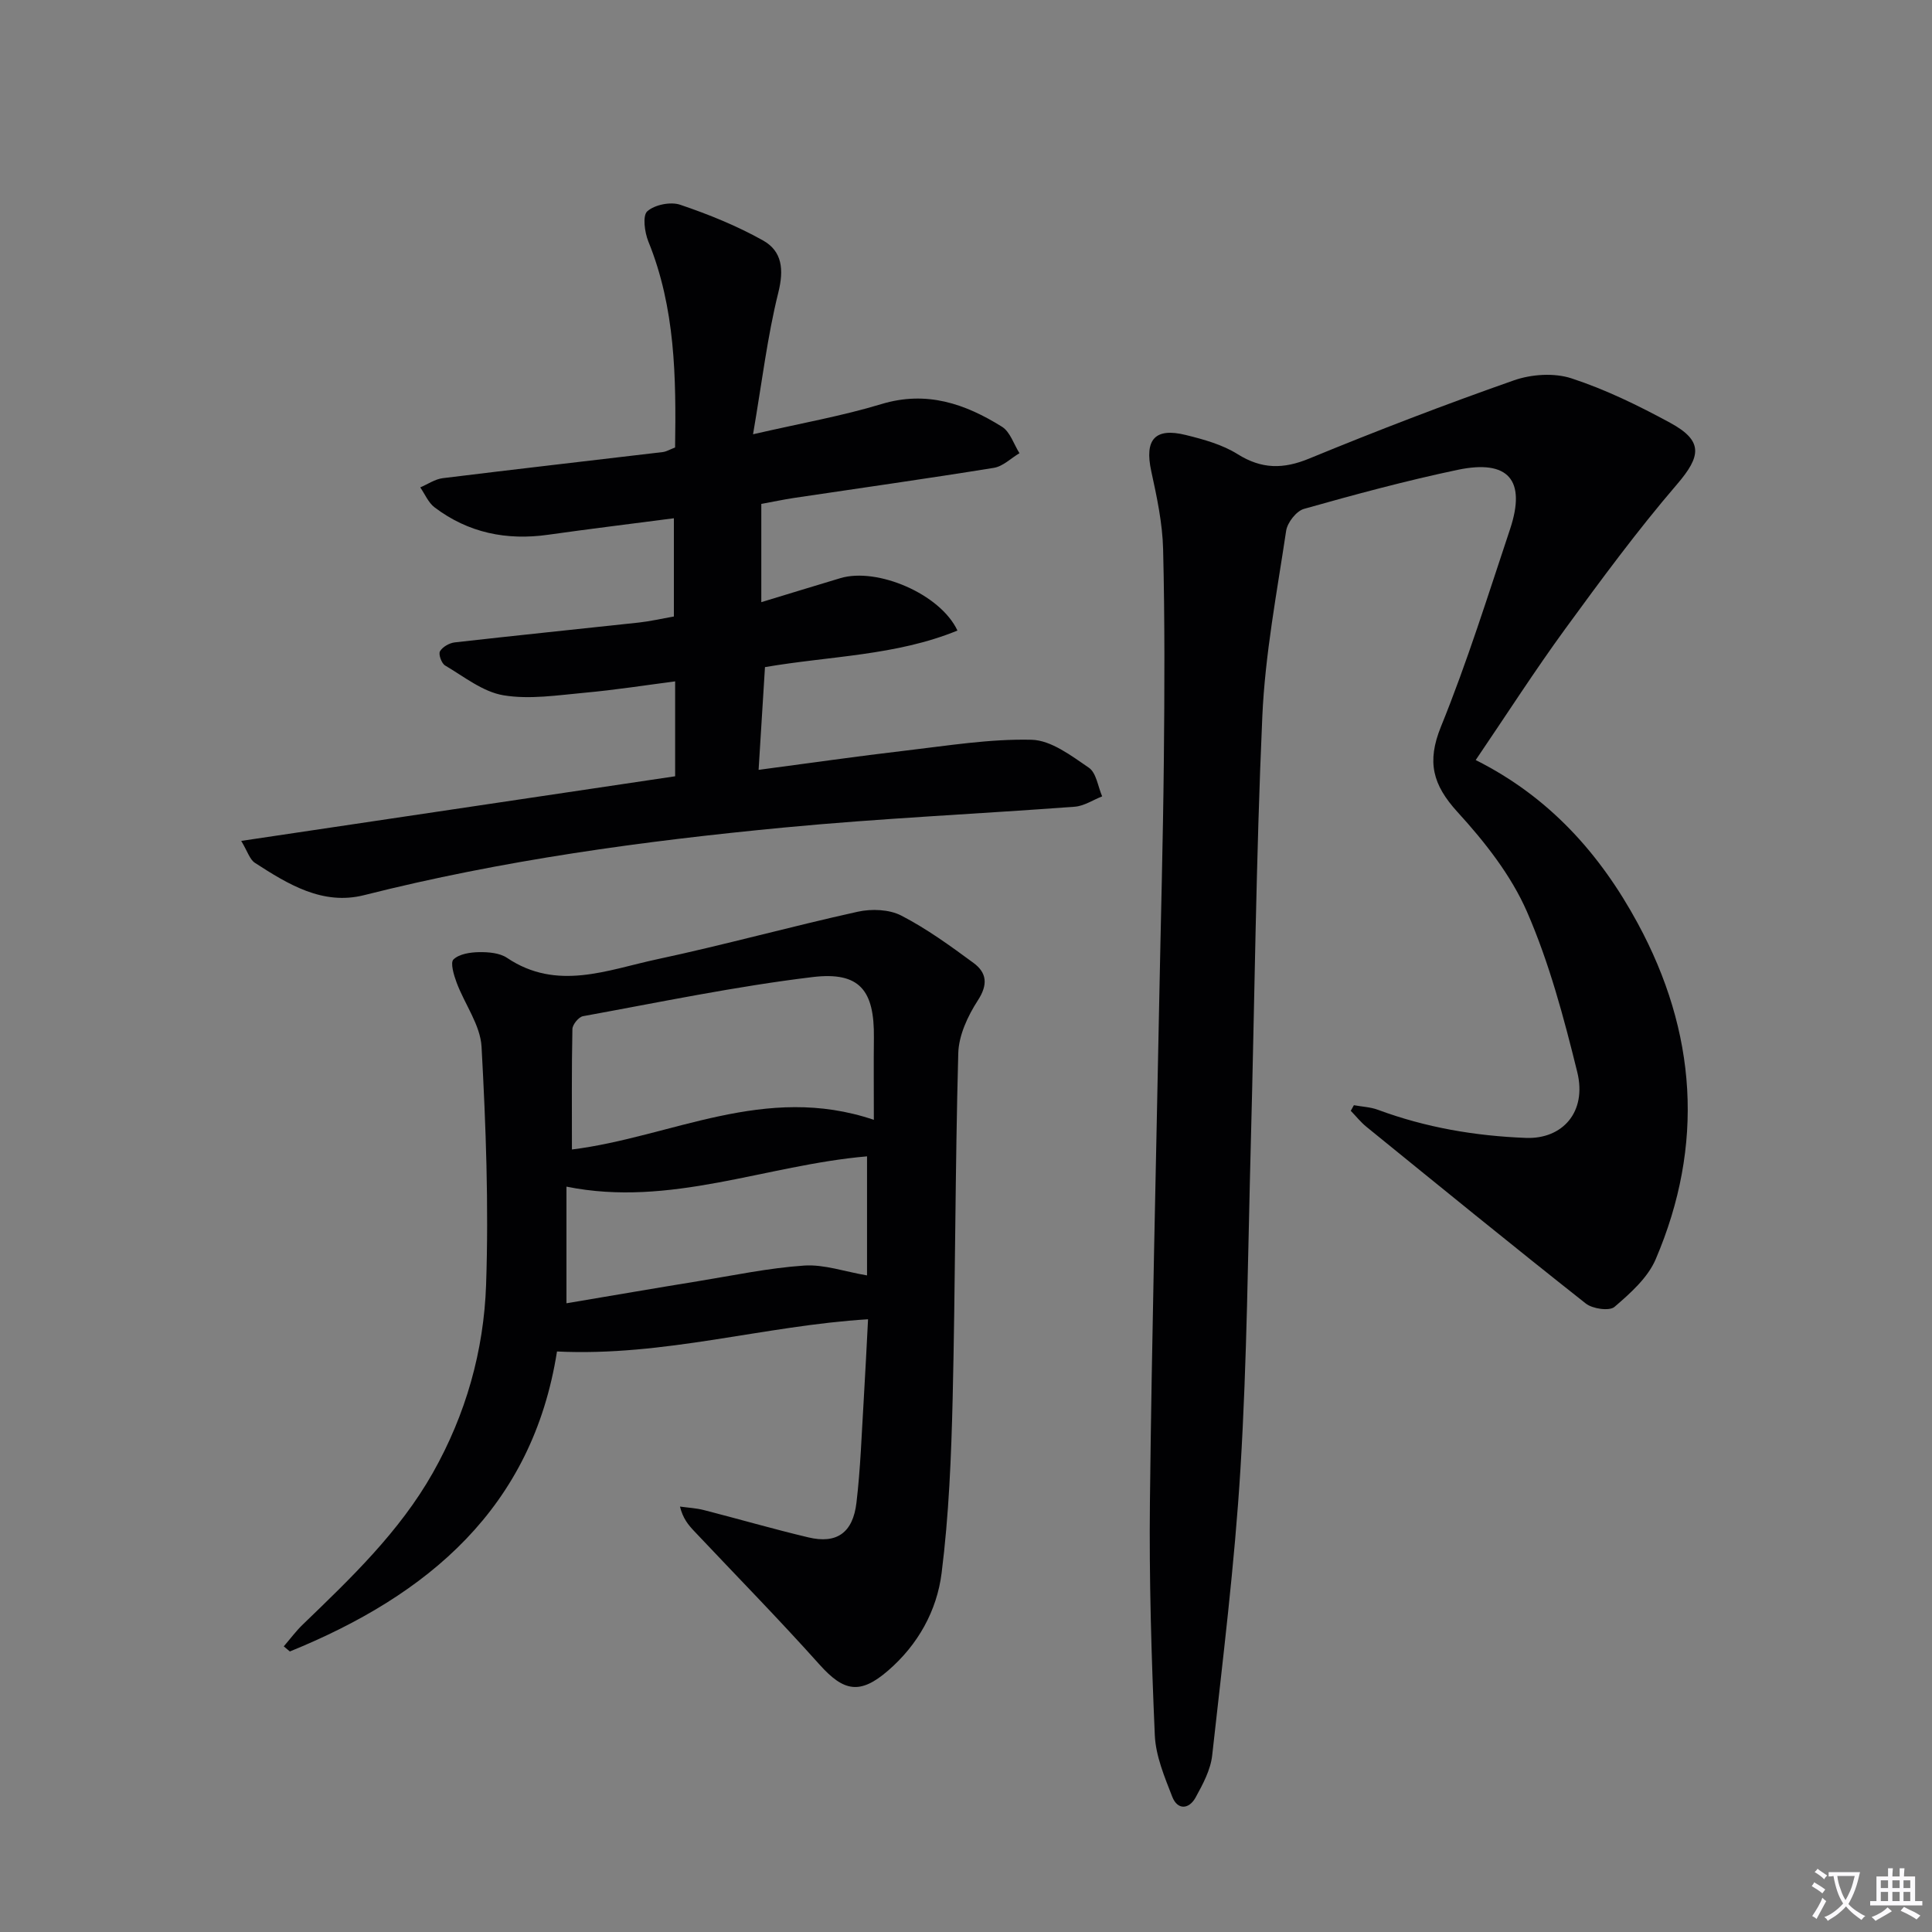
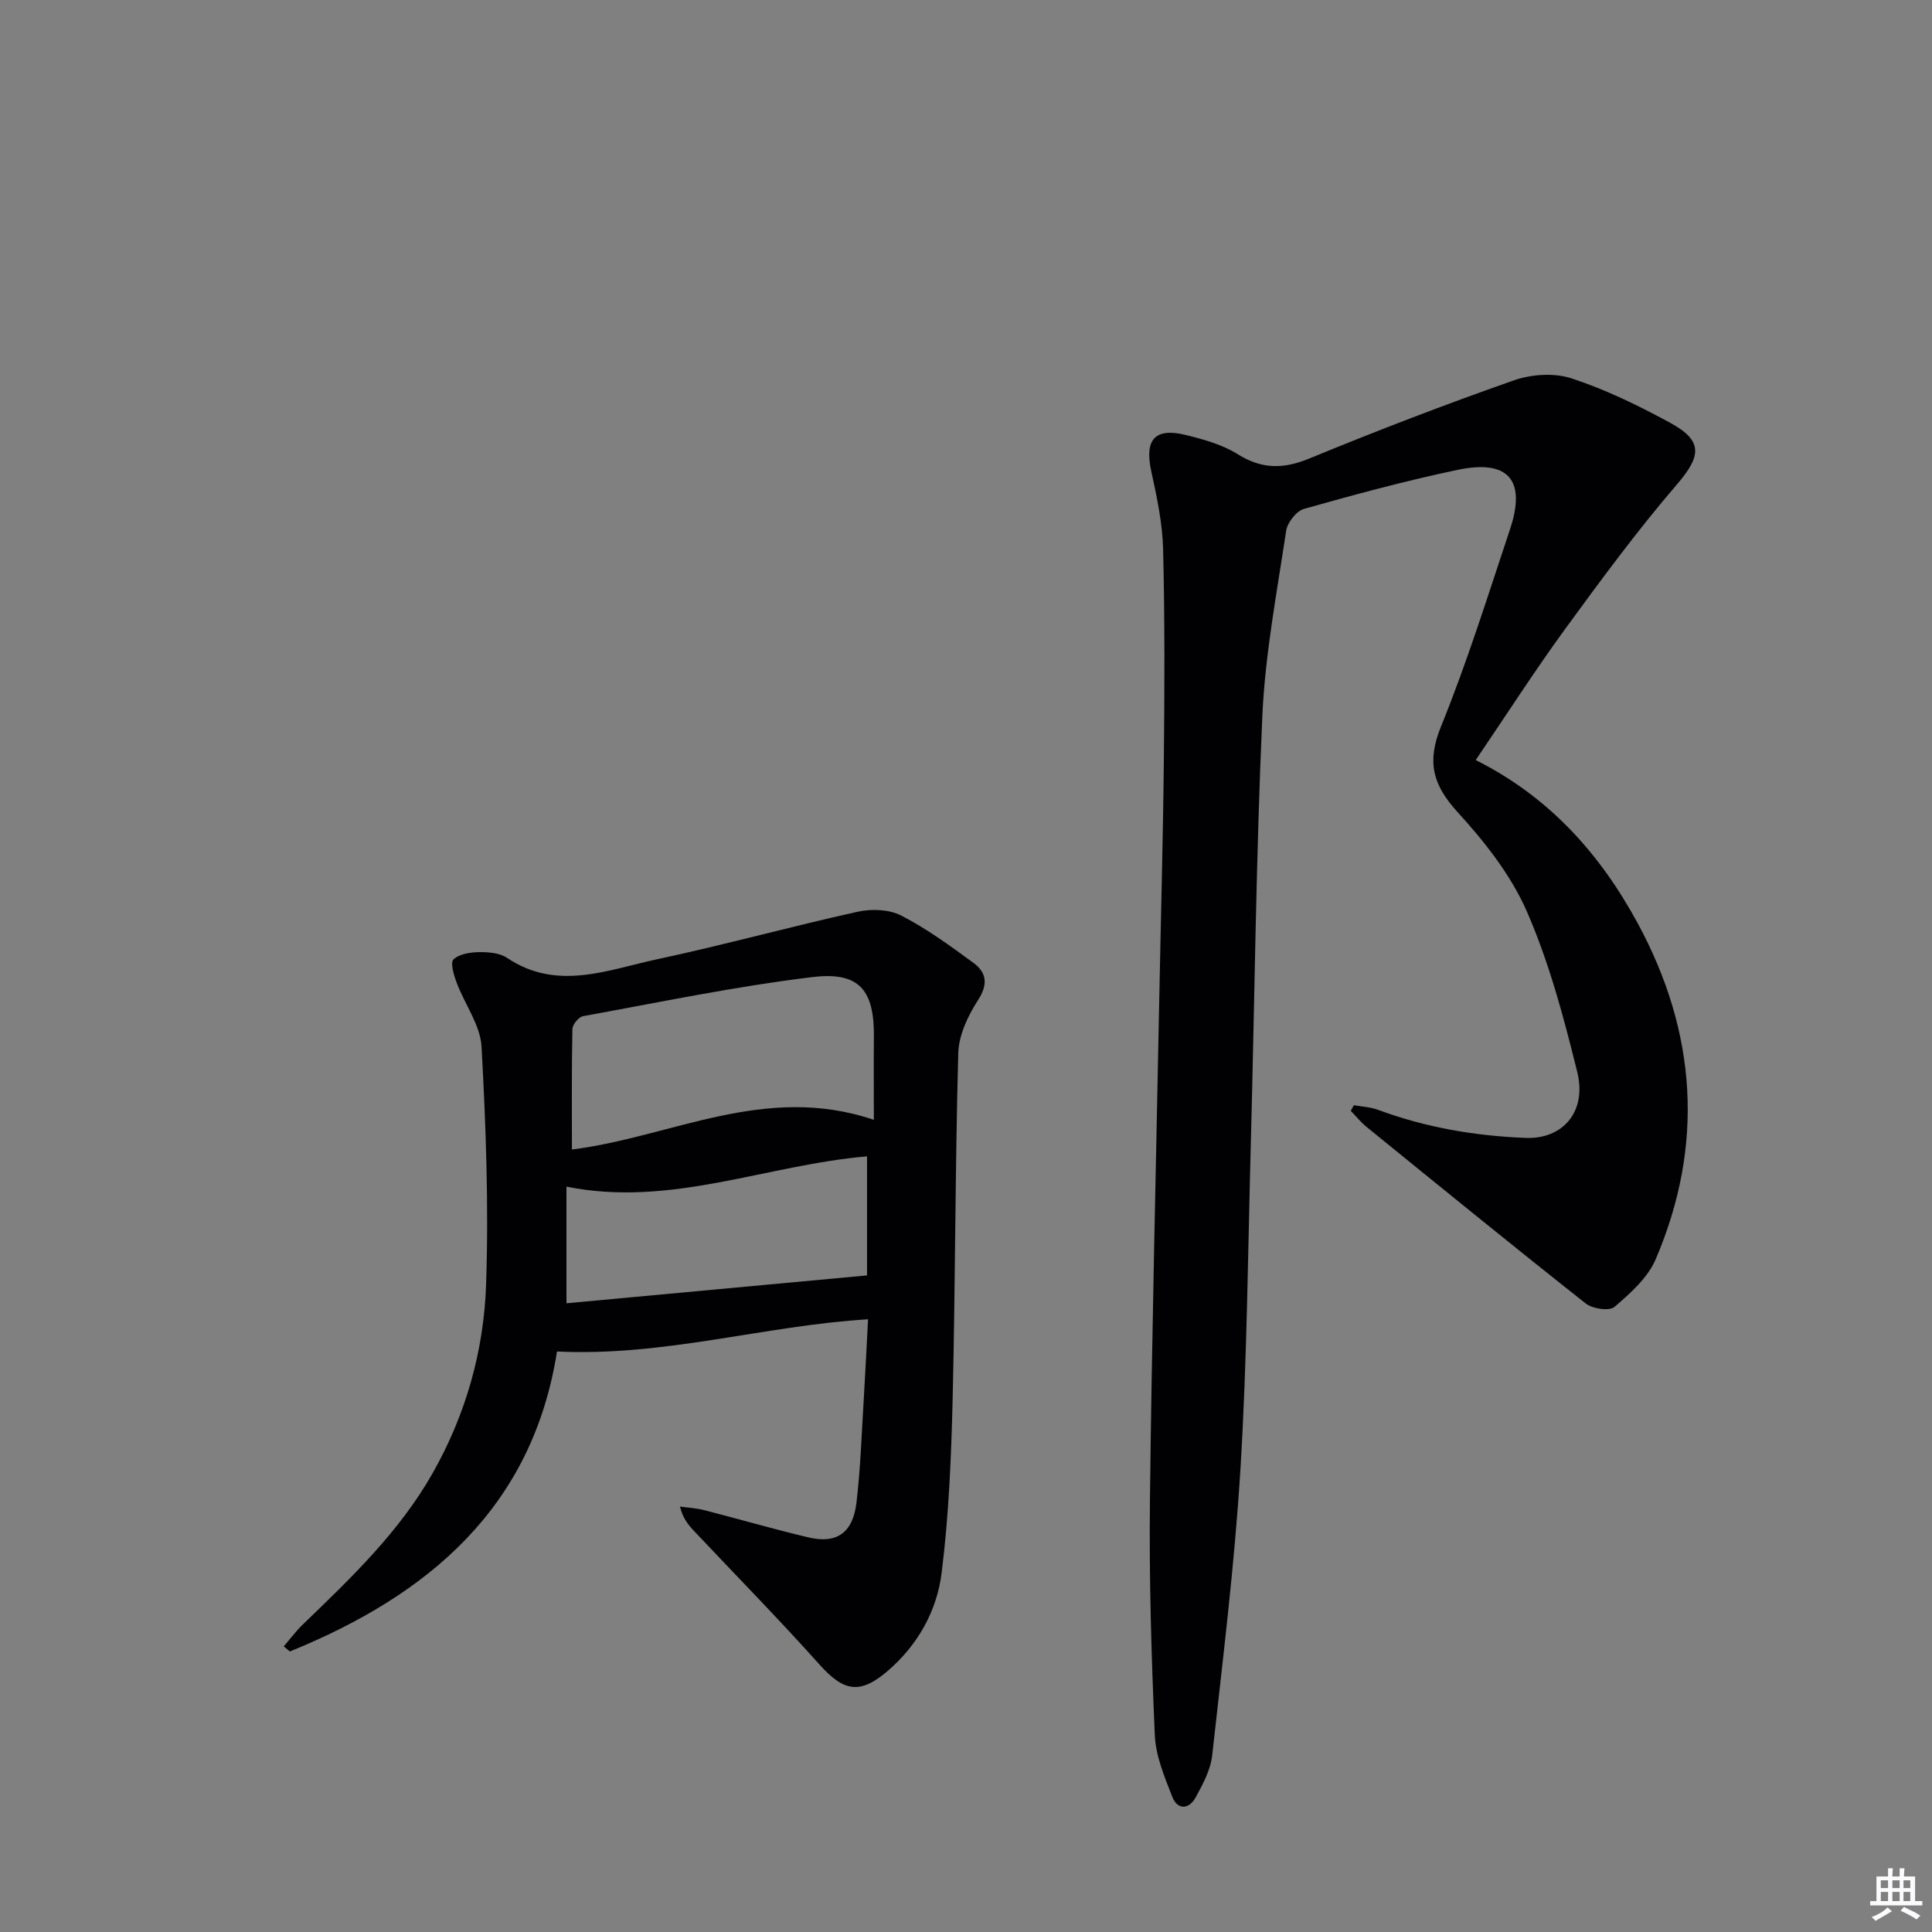
<svg xmlns="http://www.w3.org/2000/svg" enable-background="new 0 0 400 400" viewBox="0 0 400 400">
  <rect x="0" y="0" width="400" height="400" fill="#808080" stroke="none" />
-   <path d="m377.9 391.2c-.2.3-.4.5-.6.8-.7-.6-1.4-1-2.2-1.5.2-.3.4-.5.5-.8.6.4 1.4.8 2.3 1.5zm-1.8 6.1c-.2-.2-.5-.4-.9-.6.4-.6.8-1.2 1.2-1.9s.7-1.3.9-1.9c.3.3.5.5.8.7-.7 1.3-1.4 2.6-2 3.7zm2.2-9c-.3.3-.5.5-.6.8-.6-.6-1.3-1.1-2-1.5.3-.3.5-.5.6-.7.6.5 1.3.9 2 1.4zm.3.2v-.9h2 4.5c-.3 1.3-.6 2.5-1 3.6s-.9 2.1-1.4 3c.4.5 1 1 1.6 1.4s1.2.8 1.9 1.1c-.3.2-.5.4-.8.8-.4-.3-1-.7-1.6-1.2s-1.2-1.1-1.6-1.6c-.5.6-1.1 1.1-1.7 1.6s-1.4.9-2.1 1.4c-.1-.3-.3-.5-.7-.8.6-.2 1.2-.5 1.9-1s1.4-1.1 2-1.8c-.5-.8-.9-1.6-1.2-2.5s-.6-2-.8-3.2c-.4.1-.7.1-1 .1zm2.5 2.7c.3 1 .7 1.7 1 2.2.3-.5.6-1.1 1-2s.6-1.9.9-3h-3.2-.4c.1.9.3 1.8.7 2.8z" fill="#fbfafc" />
  <path d="m396.5 388.5v1.5 3.6h1.5v.9c-.4 0-1 0-1.7 0h-7.9c-.5 0-.9 0-1.2 0v-.9h1.3v-3.5c0-.7 0-1.2 0-1.6h2.4c0-.8 0-1.4 0-1.7h1c0 .3-.1.8-.1 1.7h1.5c0-.8 0-1.4 0-1.7h1c0 .3-.1.9-.1 1.7zm-8.2 9.2c-.2-.3-.5-.5-.8-.8.8-.3 1.4-.6 1.9-.9s1-.7 1.4-1.1c.3.3.6.5.9.8-1.6 1-2.8 1.6-3.4 2zm2.6-6.8v-1.6h-1.5v1.6zm0 2.7v-1.9h-1.5v1.9zm2.4-2.7v-1.6h-1.5v1.6zm0 2.7v-1.9h-1.5v1.9zm.2 2 .7-.8c.4.2.9.5 1.6.8s1.3.7 1.8 1c-.3.3-.5.5-.8.8-.4-.3-1.5-1-3.3-1.8zm2-4.7v-1.6h-1.4v1.6zm0 2.7v-1.9h-1.4v1.9z" fill="#fbfafc" />
  <g fill="#010103">
    <path d="m305.53 157.36c15.3 7.67 25.8 19.51 33.55 33.81 12.2 22.53 13.84 45.87 3.71 69.55-1.64 3.84-5.25 7.04-8.53 9.86-1.06.91-4.55.4-5.94-.7-15.26-12.05-30.33-24.33-45.42-36.59-1.19-.97-2.16-2.2-3.24-3.31.22-.39.44-.77.65-1.16 1.66.31 3.41.37 4.97.95 9.9 3.67 20.12 5.42 30.65 5.82 7.54.29 12.67-5.34 10.62-13.65-2.77-11.24-5.79-22.58-10.39-33.14-3.3-7.58-8.76-14.51-14.4-20.68-5.14-5.64-6.39-10.37-3.43-17.67 5.43-13.36 9.74-27.19 14.31-40.89 3.38-10.16-.33-14.5-10.87-12.28-10.7 2.25-21.28 5.11-31.8 8.08-1.58.45-3.44 2.84-3.69 4.55-1.91 12.77-4.36 25.56-4.93 38.42-1.31 29.42-1.59 58.88-2.38 88.32-.6 22.45-.78 44.93-2.14 67.34-1.21 19.86-3.67 39.65-5.86 59.44-.33 3-1.93 5.98-3.43 8.71-1.38 2.51-3.76 2.64-4.84-.15-1.6-4.11-3.42-8.43-3.61-12.74-.7-16.12-1.19-32.28-1.01-48.41.39-34.45 1.25-68.9 1.92-103.34.32-16.64.79-33.28.96-49.92.15-14.62.21-29.25-.15-43.86-.13-5.42-1.3-10.86-2.46-16.19-1.41-6.5.73-9.07 7.19-7.46 3.68.91 7.52 1.97 10.68 3.95 5 3.13 9.46 3.14 14.86.91 13.97-5.75 28.09-11.18 42.35-16.18 3.64-1.28 8.36-1.59 11.95-.41 7.05 2.31 13.85 5.63 20.4 9.19 6.91 3.75 6.43 6.91 1.42 12.75-8.21 9.56-15.71 19.75-23.15 29.94-6.26 8.59-12.01 17.55-18.52 27.14z" />
-     <path d="m58.75 340.86c1.32-1.52 2.52-3.16 3.97-4.55 9.95-9.6 19.95-19.12 26.88-31.35 6.86-12.13 10.57-25.29 11.04-38.97.56-16.4-.04-32.87-.94-49.27-.25-4.5-3.49-8.81-5.16-13.28-.58-1.55-1.35-4.14-.65-4.8 1.19-1.14 3.47-1.48 5.3-1.51 1.94-.03 4.26.16 5.78 1.18 10.34 6.96 20.8 2.49 31.06.3 13.92-2.97 27.67-6.78 41.57-9.85 2.85-.63 6.5-.49 9 .8 5.27 2.72 10.15 6.27 14.95 9.8 2.73 2.01 3.06 4.44.91 7.75-2.08 3.21-3.96 7.23-4.06 10.94-.65 23.79-.6 47.59-1.16 71.38-.29 12.1-.78 24.26-2.29 36.26-.98 7.79-4.88 14.83-11.07 20.18-5.8 5.02-9.17 4.39-14.2-1.23-8.43-9.42-17.3-18.45-25.97-27.65-1.2-1.27-2.32-2.61-2.93-5.07 1.64.23 3.33.31 4.93.72 7.23 1.85 14.4 3.94 21.66 5.66 5.84 1.39 9.21-.92 9.95-7.18.84-7.09 1.07-14.25 1.51-21.39.33-5.45.59-10.9.89-16.59-21.51 1.32-42.22 7.75-64.4 6.67-5.09 32.37-26.68 50.47-55.31 62.11-.44-.36-.85-.71-1.26-1.06zm122.17-109.01c0-6.72-.05-11.85.01-16.98.12-9.81-2.91-13.75-12.68-12.58-15.94 1.92-31.72 5.22-47.54 8.1-.9.16-2.18 1.73-2.2 2.66-.17 8.24-.1 16.48-.1 24.94 20.64-2.57 39.94-13.78 62.51-6.14zm-1.41 32.21c0-8.61 0-16.52 0-24.65-20.96 1.8-40.76 10.62-62.23 6.27v24.15c9.29-1.56 18.23-3.11 27.17-4.56 7.34-1.19 14.66-2.75 22.06-3.25 4.15-.27 8.42 1.27 13 2.04z" />
-     <path d="m49.94 174.1c30.56-4.55 59.91-8.92 89.84-13.38 0-6.49 0-12.72 0-19.65-6.02.78-12.34 1.77-18.69 2.35-5.61.51-11.42 1.44-16.86.53-4.26-.71-8.16-3.86-12.08-6.17-.73-.43-1.41-2.32-1.06-2.93.53-.92 1.94-1.72 3.06-1.85 12.7-1.44 25.42-2.73 38.13-4.11 2.3-.25 4.57-.78 7.24-1.25 0-6.61 0-13.18 0-20.34-8.71 1.14-17.37 2.19-26 3.41-8.63 1.23-16.57-.38-23.55-5.67-1.29-.98-1.99-2.73-2.96-4.13 1.55-.66 3.05-1.71 4.66-1.91 15.16-1.87 30.34-3.6 45.51-5.4.79-.09 1.54-.56 2.59-.95.22-14.5.06-28.89-5.54-42.66-.77-1.91-1.23-5.36-.21-6.25 1.54-1.36 4.82-2.02 6.8-1.35 5.89 1.99 11.74 4.36 17.15 7.39 3.98 2.23 4.36 6.03 3.17 10.8-2.26 9.09-3.37 18.46-5.23 29.33 10.05-2.31 18.47-3.79 26.58-6.25 9.35-2.83 17.34-.07 24.97 4.7 1.68 1.05 2.43 3.6 3.61 5.47-1.76 1.04-3.41 2.72-5.29 3.03-13.77 2.23-27.58 4.17-41.37 6.23-2.25.34-4.47.82-6.79 1.24v20.34c5.76-1.75 11.06-3.38 16.37-4.97 7.61-2.28 20.69 3.26 24.24 10.85-12.74 5.22-26.44 5.26-39.85 7.57-.43 6.99-.85 13.73-1.32 21.27 10.55-1.39 20.5-2.83 30.47-3.99 8.67-1.01 17.39-2.45 26.05-2.24 4.03.1 8.22 3.3 11.86 5.79 1.55 1.06 1.87 3.9 2.75 5.93-1.89.74-3.73 1.99-5.66 2.14-20.06 1.5-40.17 2.4-60.19 4.31-29.26 2.79-58.36 6.78-86.95 14-8.58 2.17-15.77-2.26-22.63-6.7-1.07-.71-1.51-2.36-2.82-4.53z" />
+     <path d="m58.75 340.86c1.32-1.52 2.52-3.16 3.97-4.55 9.95-9.6 19.95-19.12 26.88-31.35 6.86-12.13 10.57-25.29 11.04-38.97.56-16.4-.04-32.87-.94-49.27-.25-4.5-3.49-8.81-5.16-13.28-.58-1.55-1.35-4.14-.65-4.8 1.19-1.14 3.47-1.48 5.3-1.51 1.94-.03 4.26.16 5.78 1.18 10.34 6.96 20.8 2.49 31.06.3 13.92-2.97 27.67-6.78 41.57-9.85 2.85-.63 6.5-.49 9 .8 5.27 2.72 10.15 6.27 14.95 9.8 2.73 2.01 3.06 4.44.91 7.75-2.08 3.21-3.96 7.23-4.06 10.94-.65 23.79-.6 47.59-1.16 71.38-.29 12.1-.78 24.26-2.29 36.26-.98 7.79-4.88 14.83-11.07 20.18-5.8 5.02-9.17 4.39-14.2-1.23-8.43-9.42-17.3-18.45-25.97-27.65-1.2-1.27-2.32-2.61-2.93-5.07 1.64.23 3.33.31 4.93.72 7.23 1.85 14.4 3.94 21.66 5.66 5.84 1.39 9.21-.92 9.95-7.18.84-7.09 1.07-14.25 1.51-21.39.33-5.45.59-10.9.89-16.59-21.51 1.32-42.22 7.75-64.4 6.67-5.09 32.37-26.68 50.47-55.31 62.11-.44-.36-.85-.71-1.26-1.06zm122.17-109.01c0-6.72-.05-11.85.01-16.98.12-9.81-2.91-13.75-12.68-12.58-15.94 1.92-31.72 5.22-47.54 8.1-.9.16-2.18 1.73-2.2 2.66-.17 8.24-.1 16.48-.1 24.94 20.64-2.57 39.94-13.78 62.51-6.14zm-1.41 32.21c0-8.61 0-16.52 0-24.65-20.96 1.8-40.76 10.62-62.23 6.27v24.15z" />
  </g>
</svg>